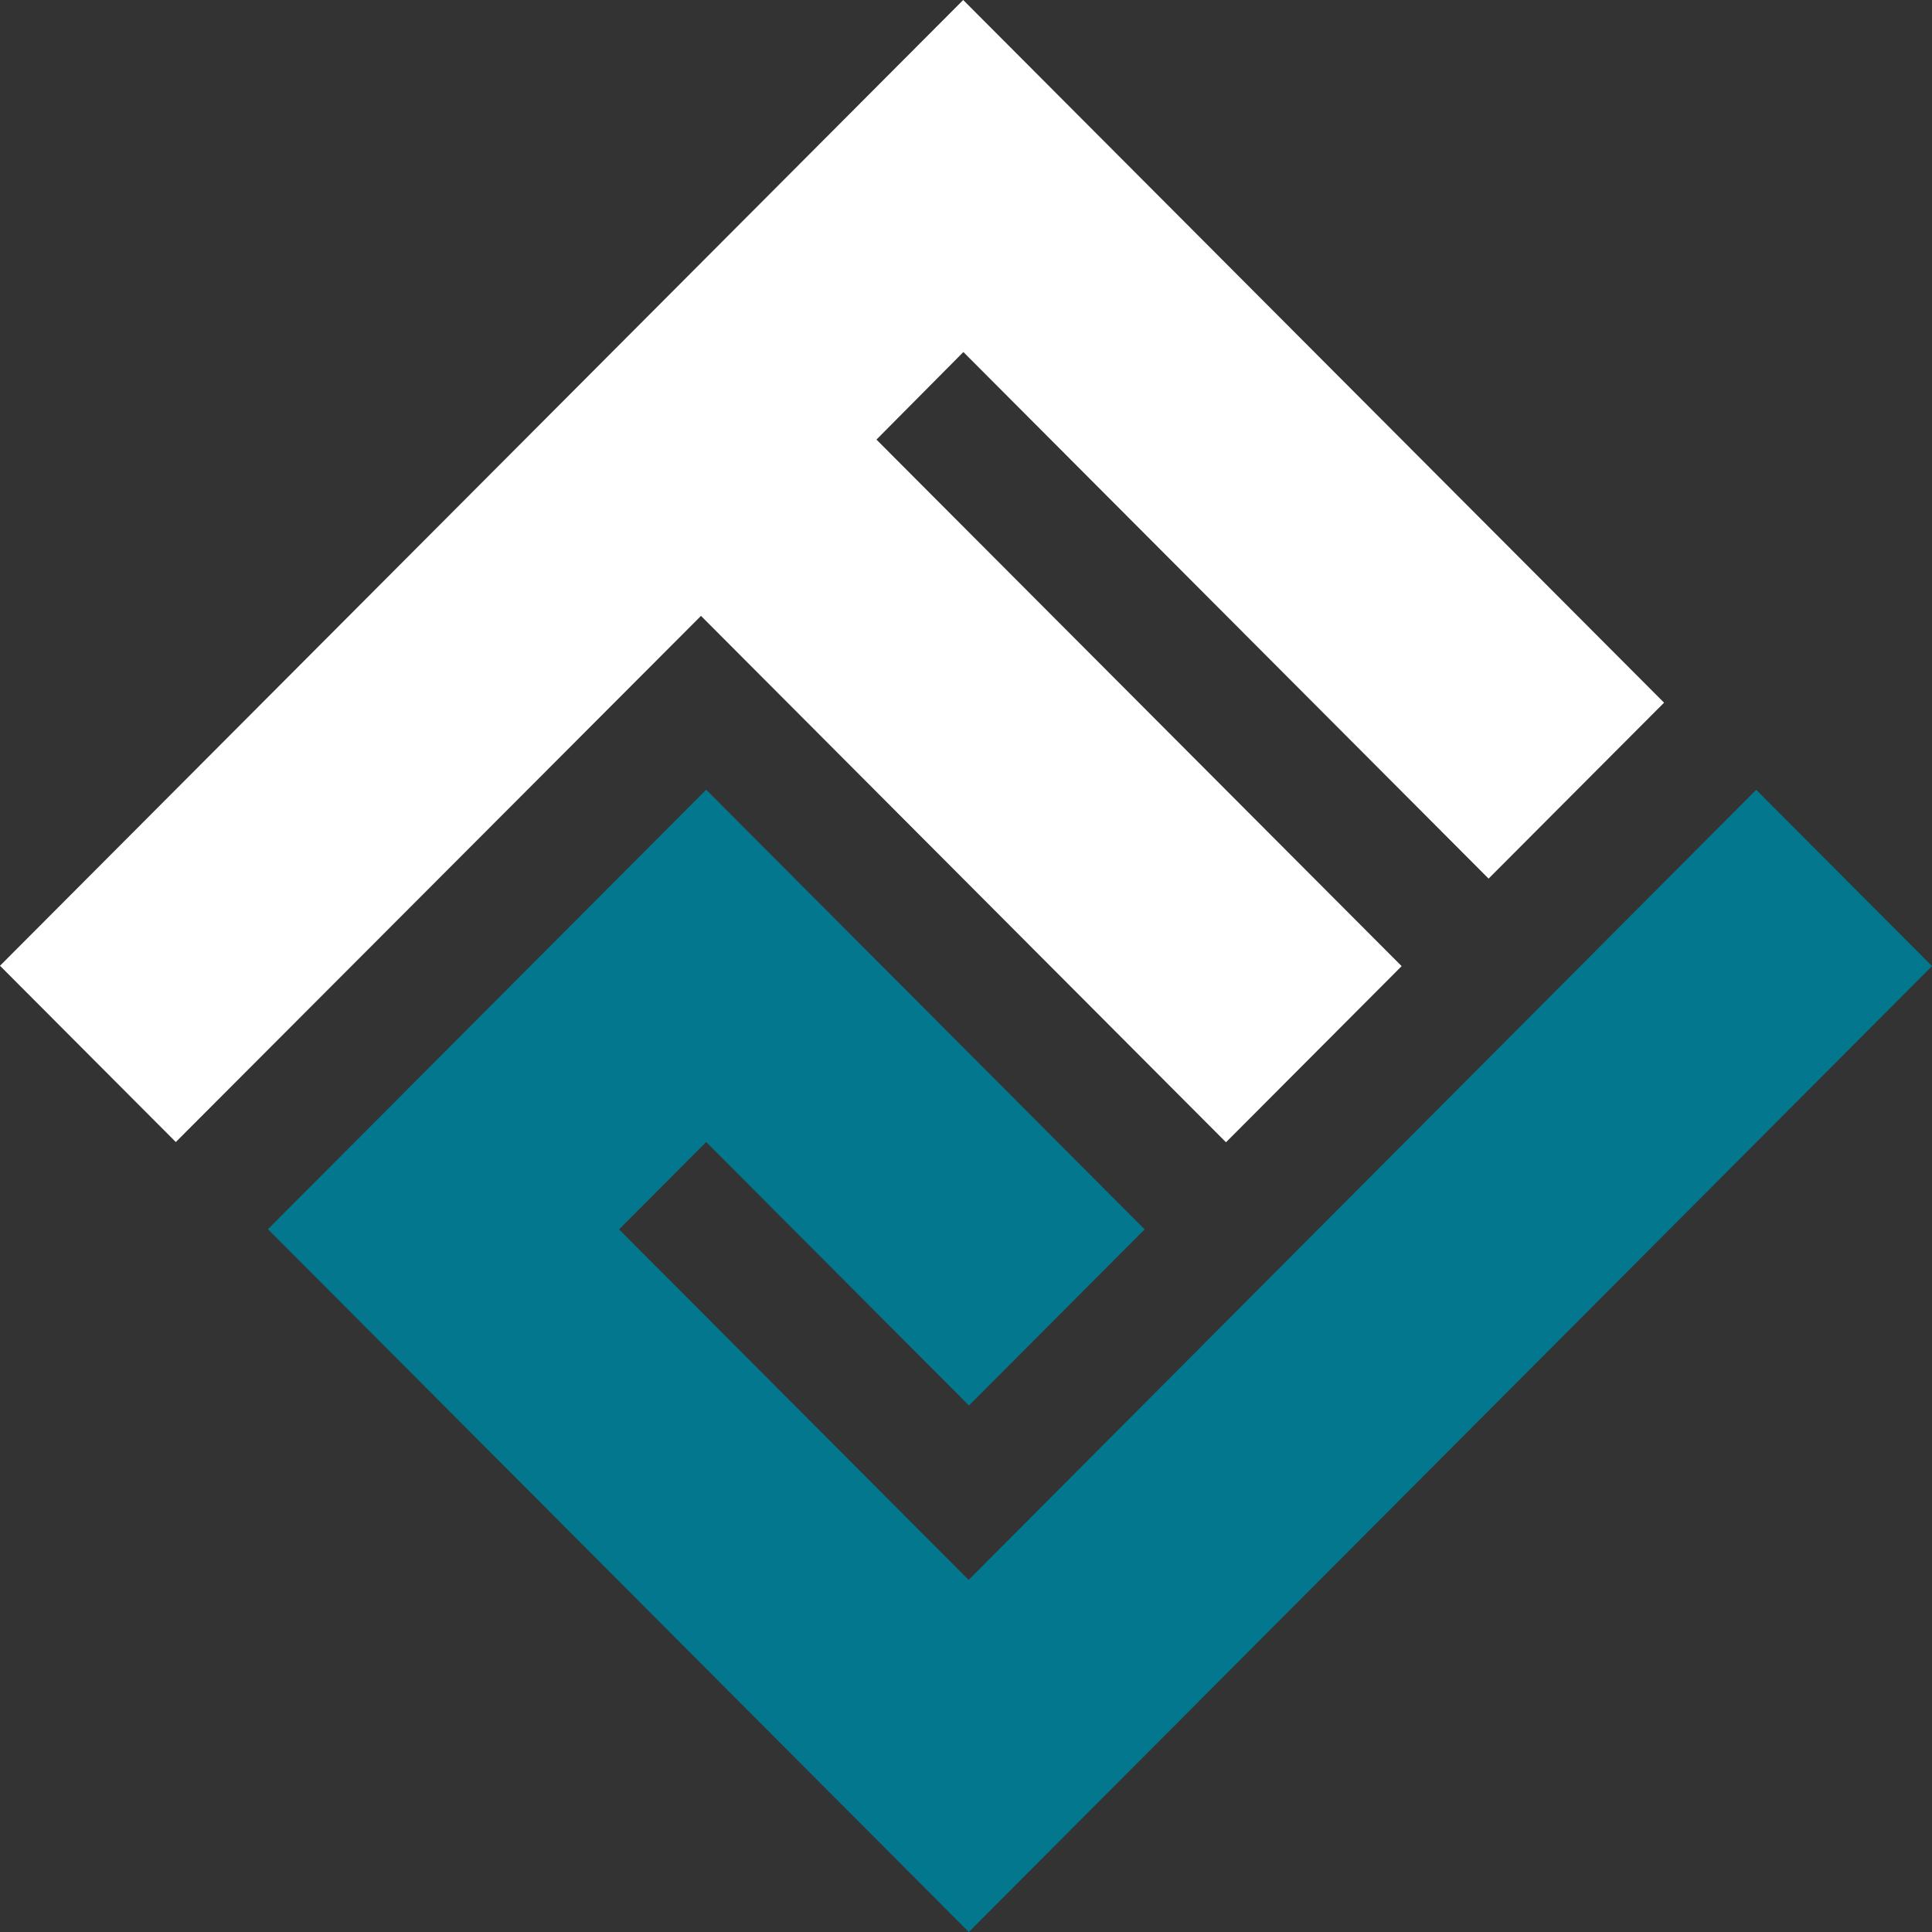
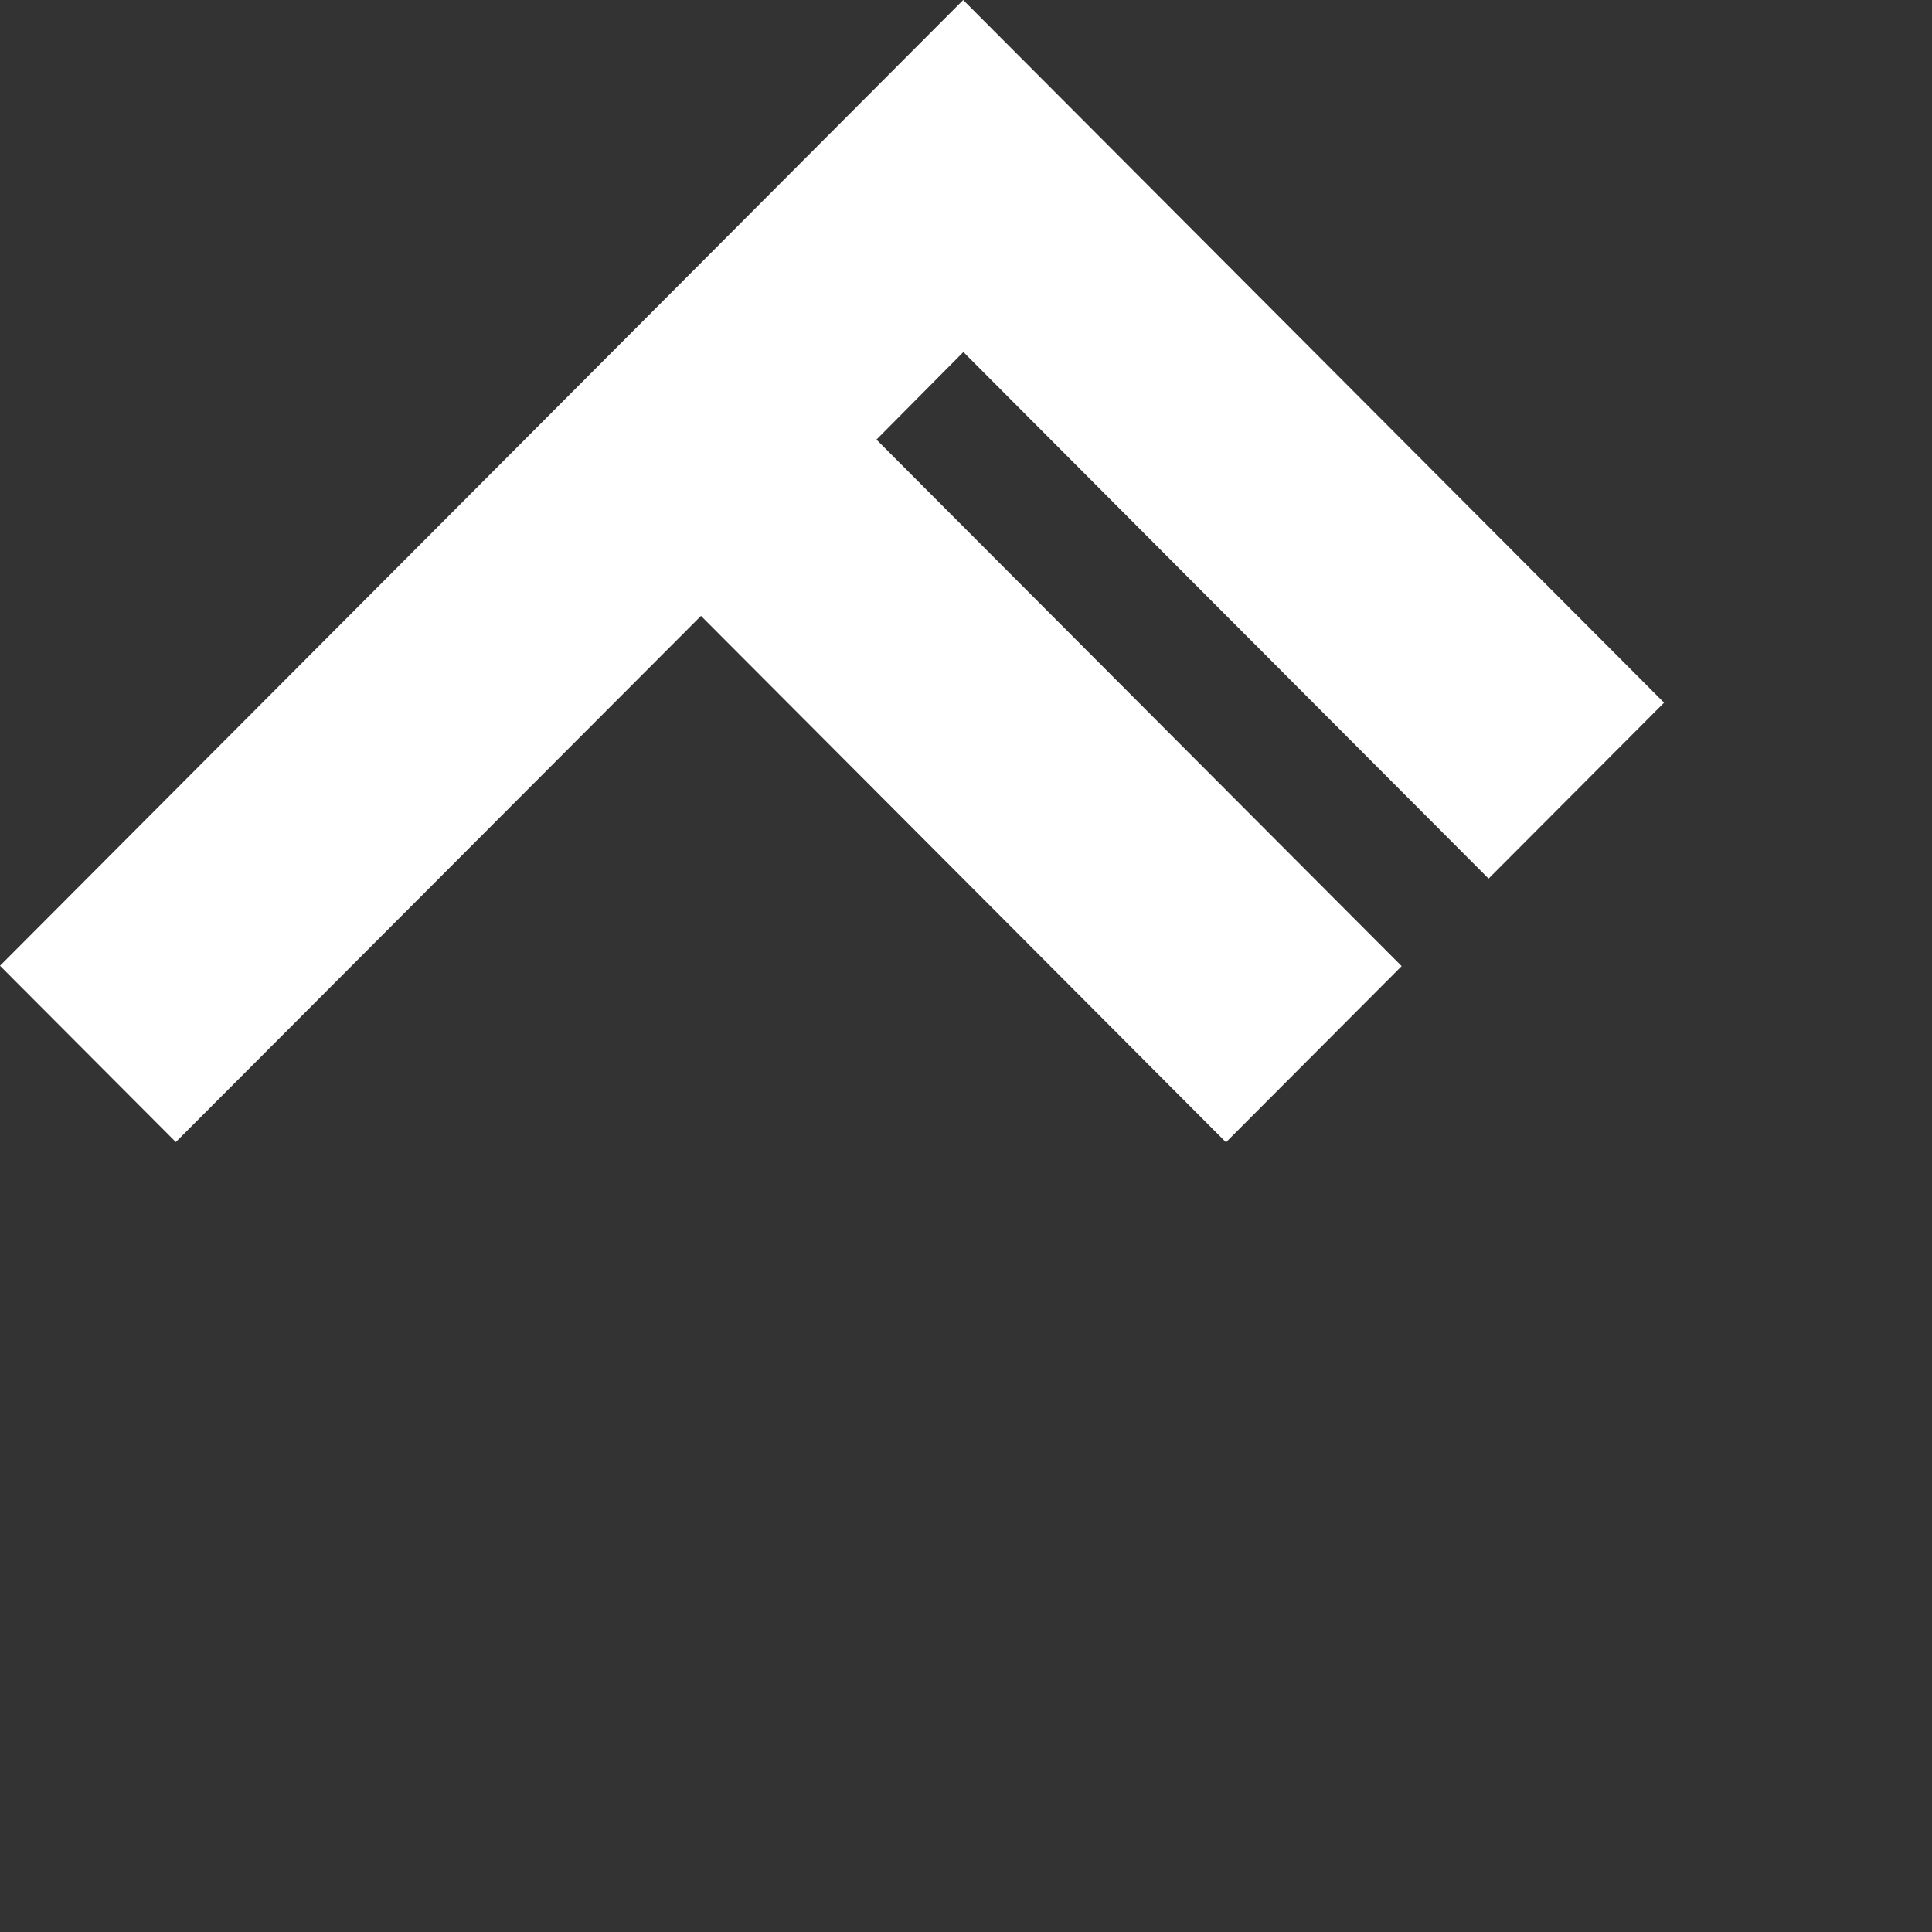
<svg xmlns="http://www.w3.org/2000/svg" width="137px" height="137px" viewBox="0 0 137 137" version="1.1">
  <rect x="0" y="0" width="137" height="137" fill="#333333" stroke="none" />
  <title>D5F5A39E-31F7-455E-A27B-3BA7CC49F8A4</title>
  <desc>Created with sketchtool.</desc>
  <defs />
  <g id="Pages" stroke="none" stroke-width="1" fill="none" fill-rule="evenodd">
    <g id="Home" transform="translate(-602, -1890)">
      <g id="Footer" transform="translate(0, 1847)">
        <g id="footer-logo" transform="translate(602, 43)">
          <polygon id="Fill-1" fill="#FFFFFF" points="68.301 0 0 68.483 12.467 80.983 49.708 43.673 86.936 81 99.392 68.51 62.151 31.172 68.314 24.963 105.557 62.303 118 49.828" />
-           <polygon id="Fill-2" fill="#03778D" points="19 87.164 68.699 137 137 68.507 137 68.506 124.533 56.004 68.687 112.032 43.9 87.178 50.077 80.983 68.711 99.667 81.167 87.176 50.077 56" />
        </g>
      </g>
    </g>
  </g>
</svg>